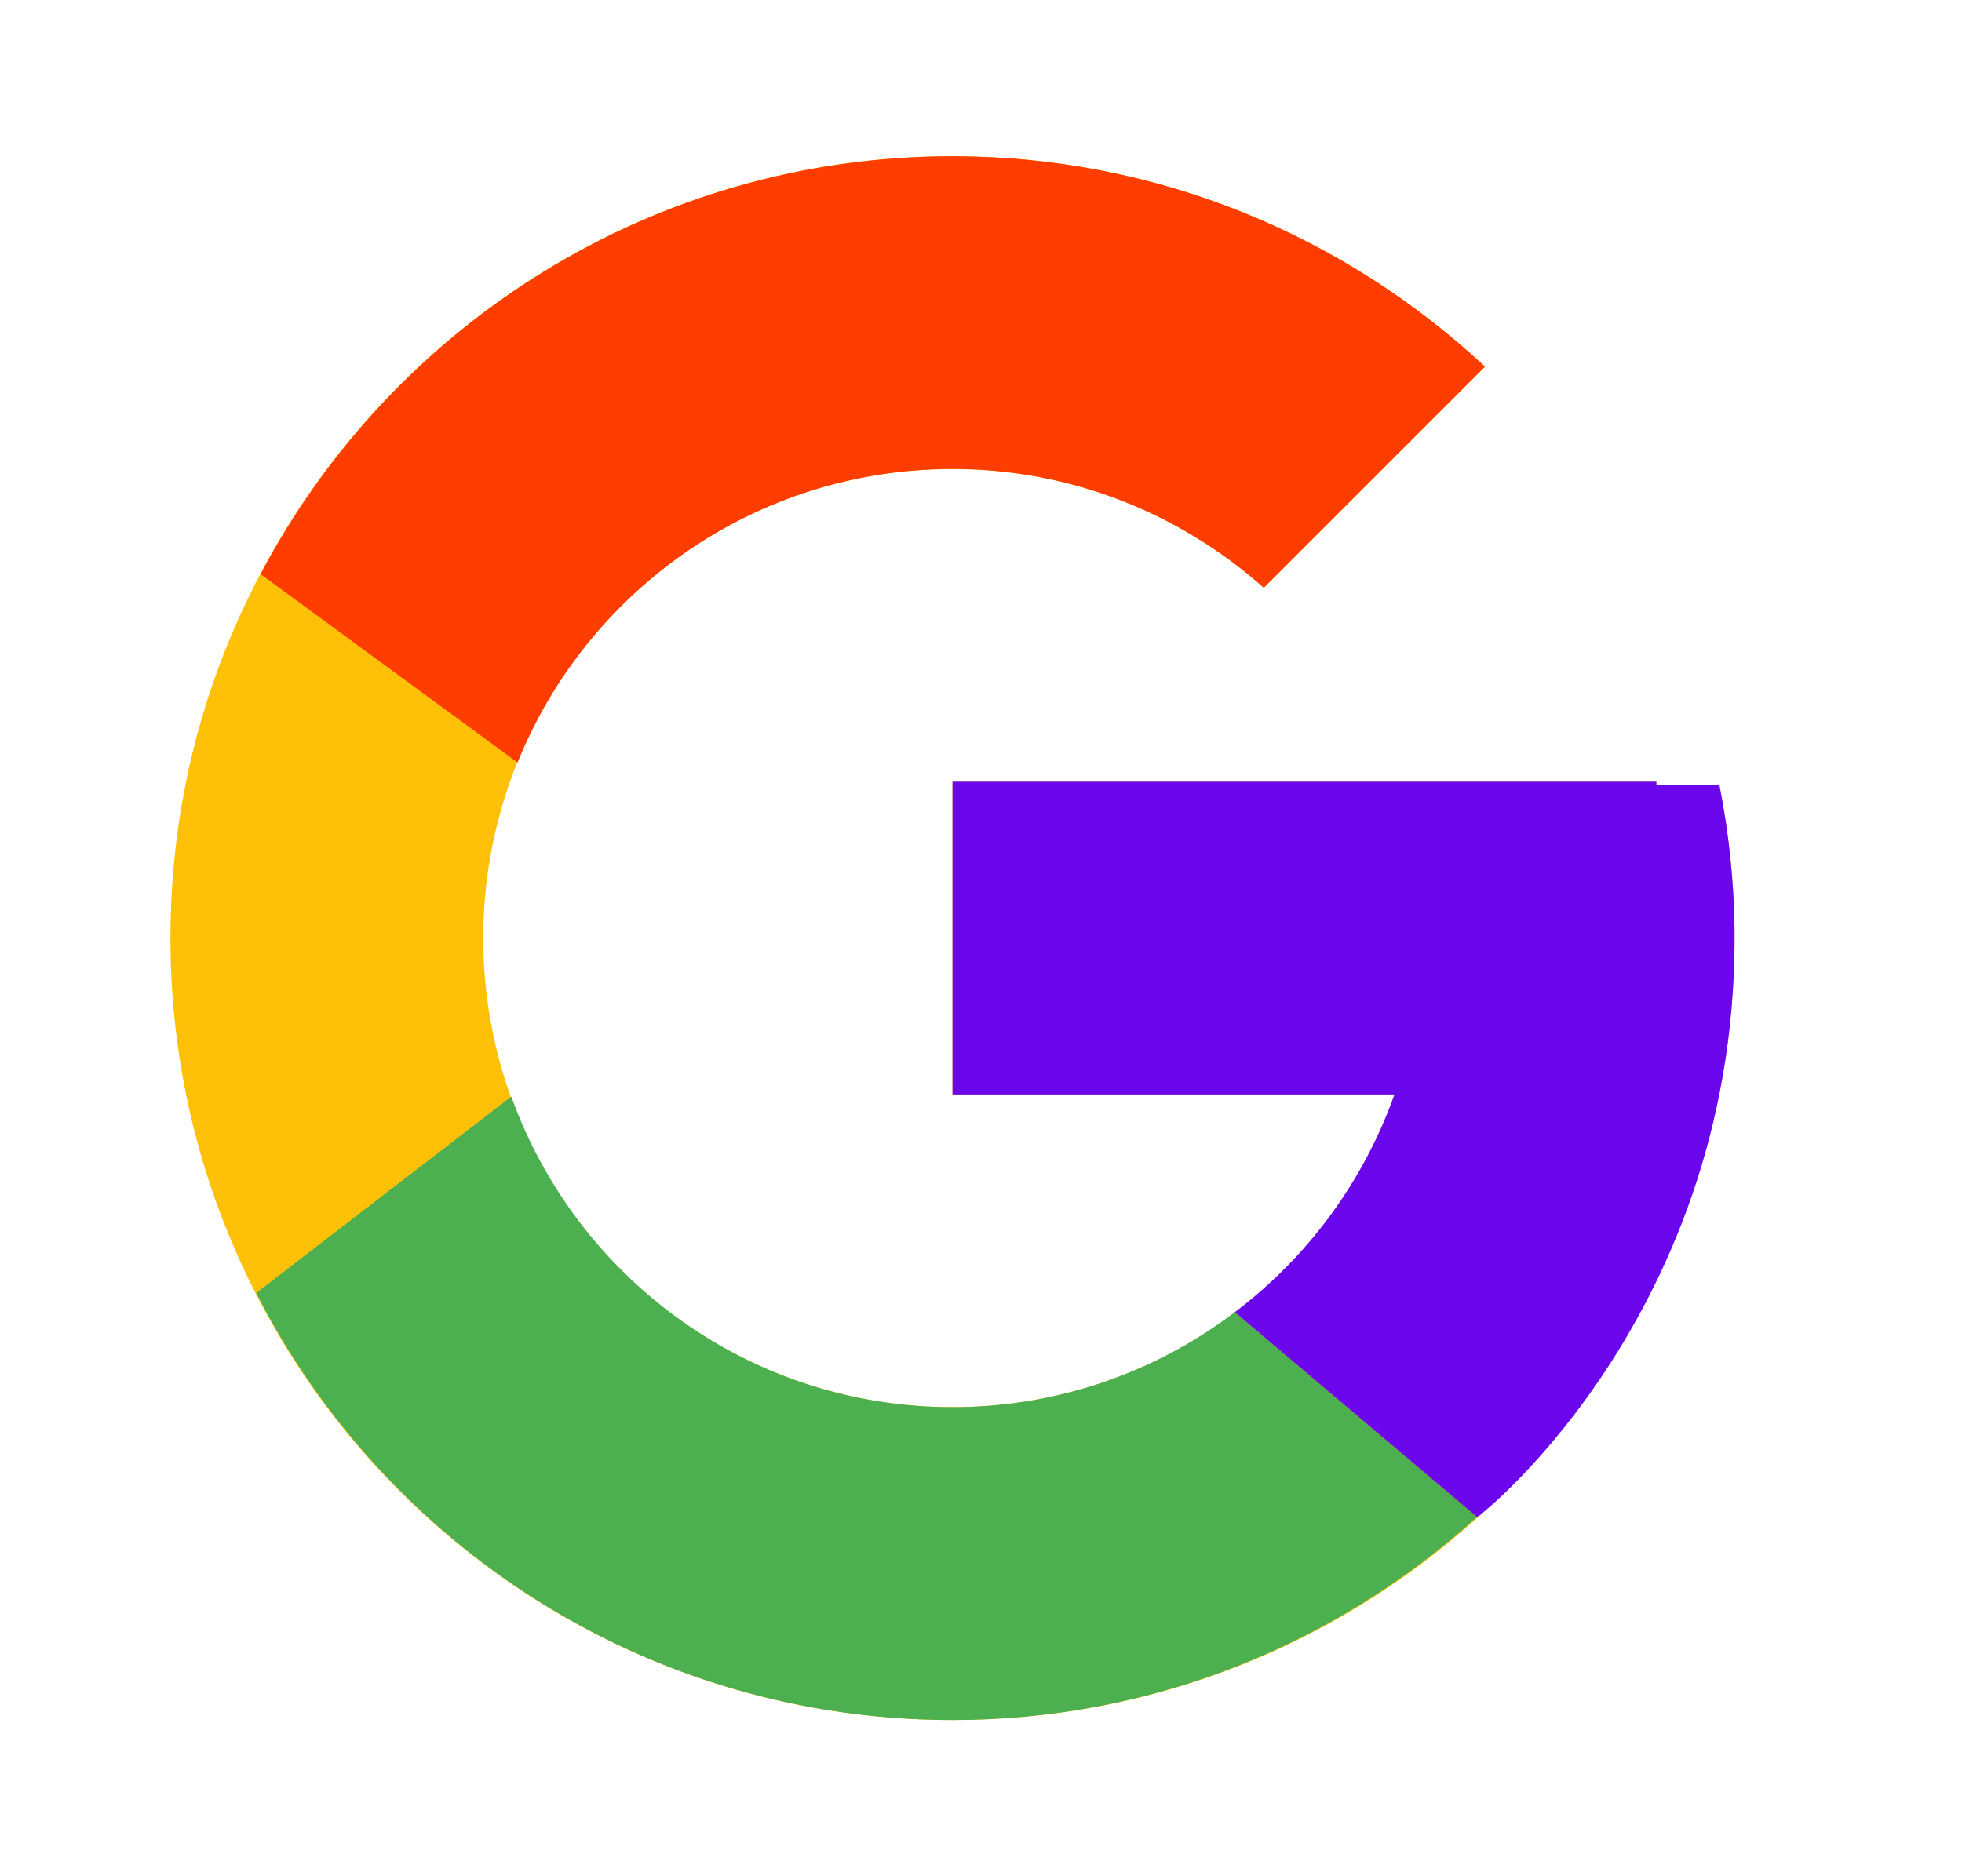
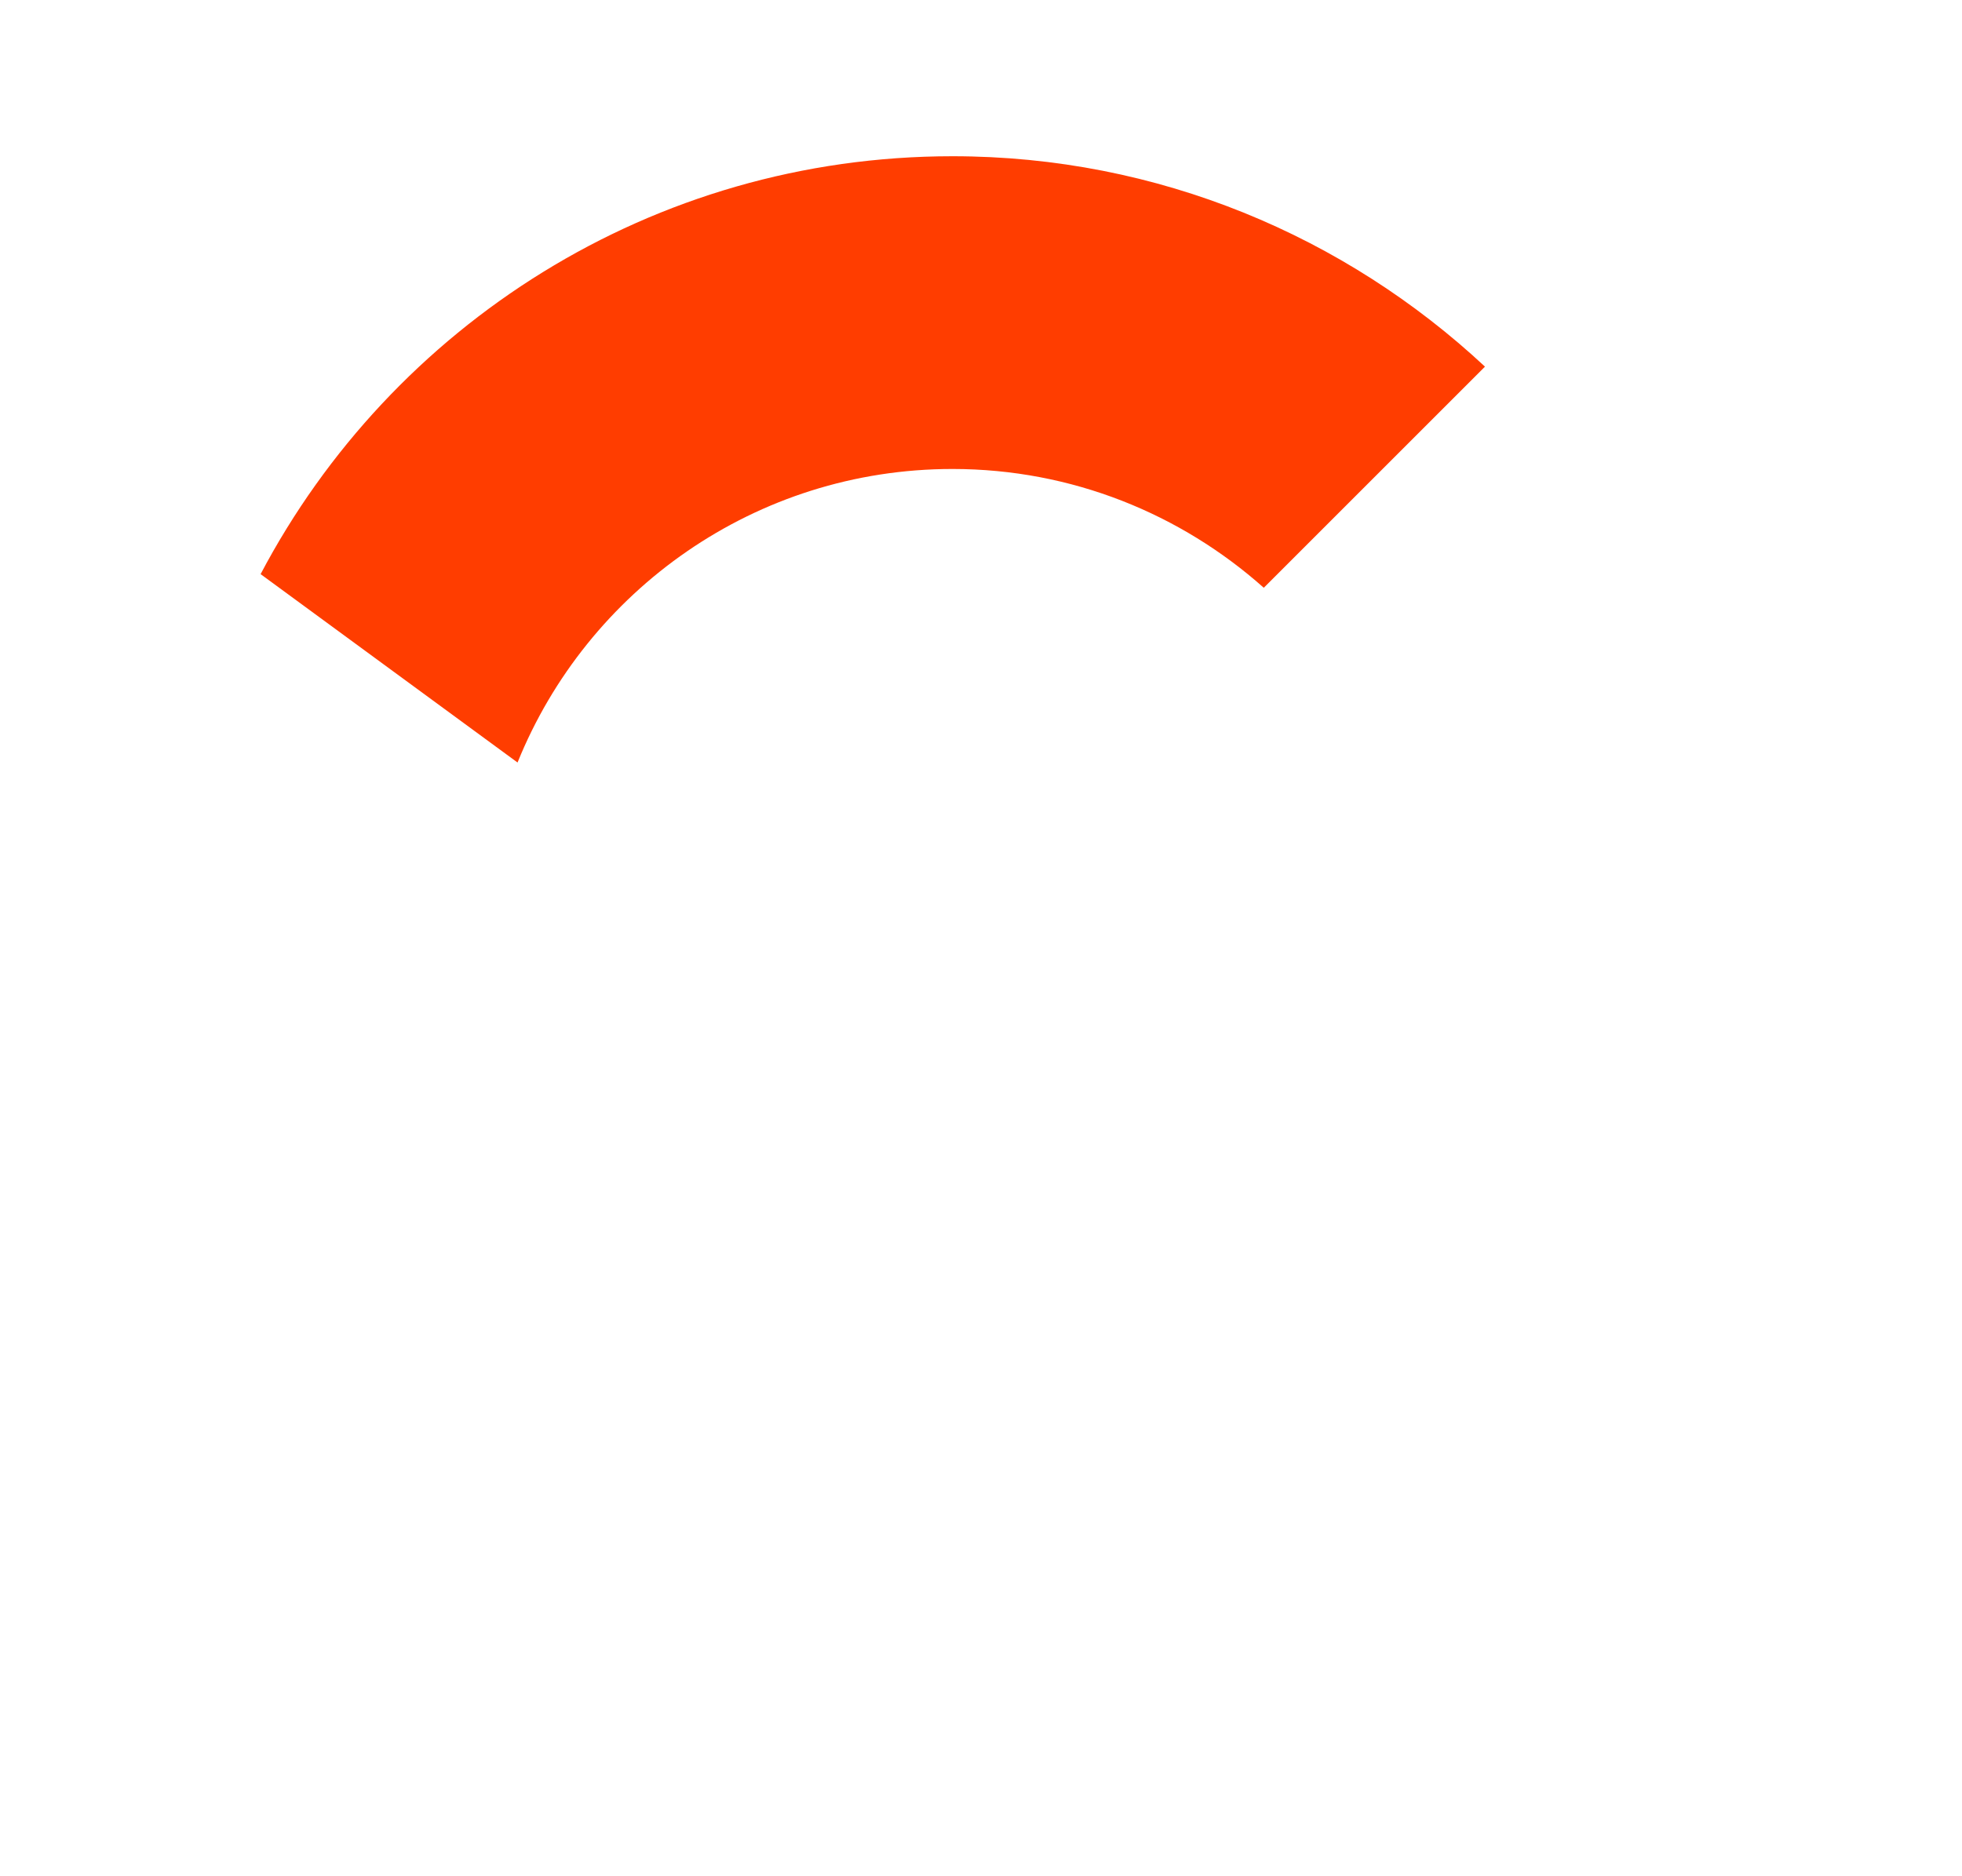
<svg xmlns="http://www.w3.org/2000/svg" width="23" height="22" viewBox="0 0 23 22" fill="none">
-   <path d="M20.156 9.204H19.418V9.166H11.166V12.833H16.348C15.592 14.968 13.56 16.5 11.166 16.5C8.128 16.5 5.665 14.037 5.665 11C5.665 7.962 8.128 5.499 11.166 5.499C12.568 5.499 13.844 6.028 14.816 6.892L17.409 4.299C15.771 2.773 13.581 1.832 11.166 1.832C6.103 1.832 1.998 5.937 1.998 11C1.998 16.063 6.103 20.168 11.166 20.168C16.229 20.168 20.334 16.063 20.334 11C20.334 10.385 20.271 9.785 20.156 9.204Z" fill="#FFC107" />
  <path d="M3.055 6.732L6.067 8.941C6.882 6.924 8.856 5.499 11.166 5.499C12.568 5.499 13.844 6.028 14.815 6.892L17.408 4.299C15.771 2.773 13.581 1.832 11.166 1.832C7.644 1.832 4.59 3.82 3.055 6.732Z" fill="#FF3D00" />
-   <path d="M11.166 20.168C13.534 20.168 15.686 19.261 17.313 17.788L14.475 15.386C13.524 16.11 12.361 16.501 11.166 16.5C8.781 16.5 6.756 14.98 5.994 12.858L3.004 15.161C4.521 18.131 7.603 20.168 11.166 20.168Z" fill="#4CAF50" />
-   <path d="M20.156 9.204H19.417V9.166H11.166V12.833H16.347C15.986 13.849 15.335 14.737 14.474 15.387L14.475 15.386L17.313 17.787C17.112 17.97 20.334 15.584 20.334 11C20.334 10.385 20.271 9.785 20.156 9.204Z" fill="#6C07ED" />
</svg>